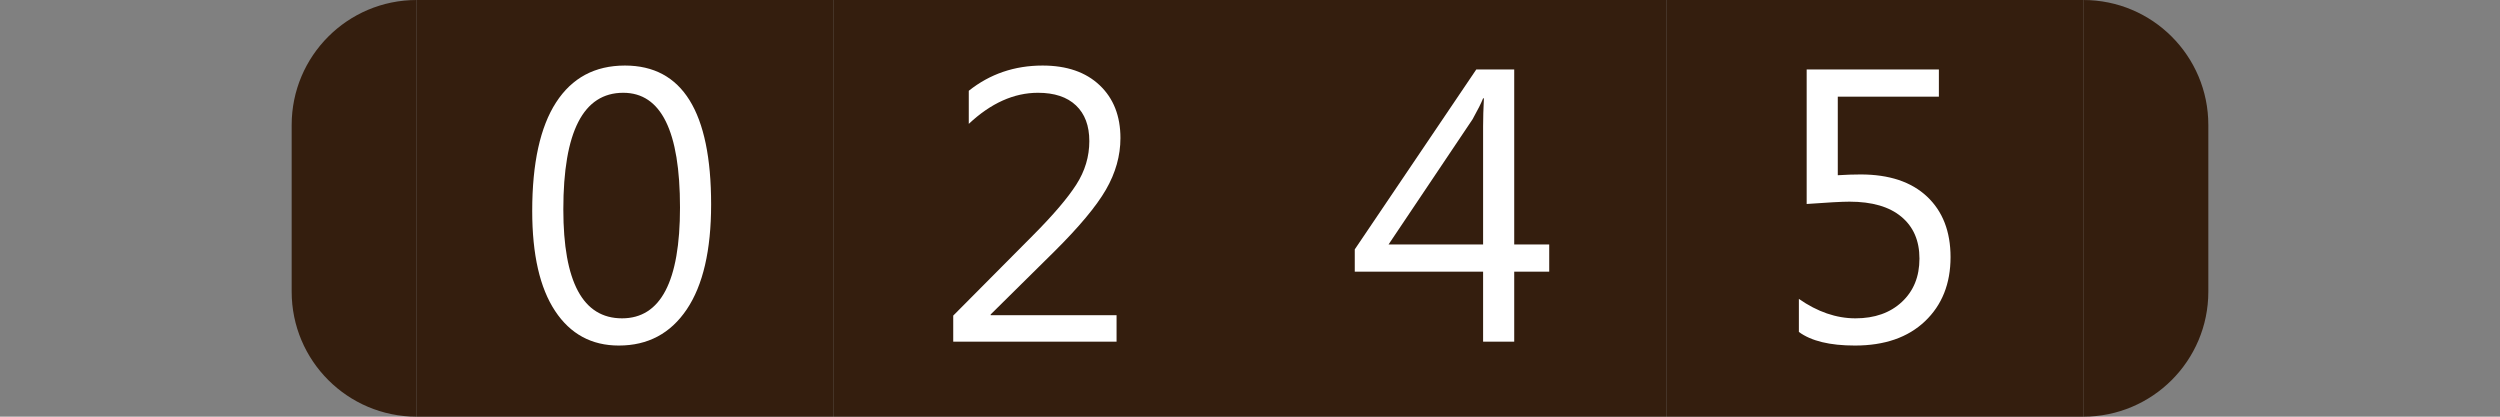
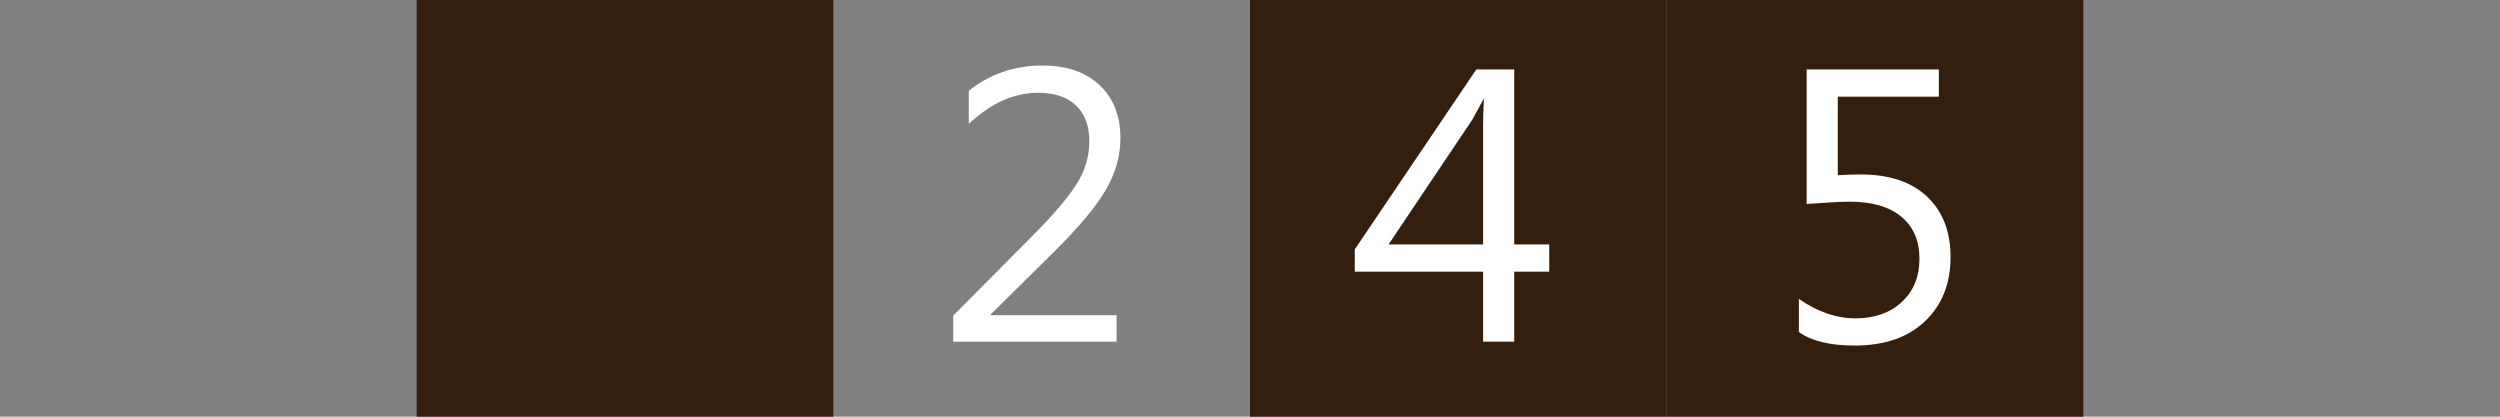
<svg xmlns="http://www.w3.org/2000/svg" version="1.1" baseProfile="full" width="96" height="16" viewBox="0 0 96 16" enableBackground="0 0 96 16">
  <rect x="0" y="0" width="96" height="16" fill="#808080" stroke="none" />
  <g>
-     <path fill="#341e0e" d="M 16,16C 13.349,16 11.2,13.851 11.2,11.2L 11.2,4.8C 11.2,2.149 13.349,1.14441e-005 16,1.14441e-005L 16,16 Z " />
+     </g>
+   <g>
+     </g>
+   <g>
+     <rect x="16" y="0" fill="#341e0e" width="16" height="16" />
  </g>
  <g>
-     <path fill="#341e0e" d="M 80,0C 82.651,0 84.8,2.149 84.8,4.8L 84.8,11.2C 84.8,13.851 82.651,16 80,16L 80,0 Z " />
-   </g>
-   <g>
-     <rect x="16" y="0" fill="#341e0e" width="16" height="16" />
-     <path fill="#FFFFFF" d="M 23.762,13.269C 22.717,13.269 21.901,12.827 21.316,11.942C 20.73,11.057 20.437,9.777 20.437,8.103C 20.437,6.266 20.743,4.876 21.353,3.933C 21.964,2.989 22.845,2.517 23.998,2.517C 26.204,2.517 27.307,4.295 27.307,7.849C 27.307,9.61 26.995,10.954 26.372,11.88C 25.749,12.806 24.879,13.269 23.762,13.269 Z M 23.933,3.563C 22.399,3.563 21.632,5.055 21.632,8.04C 21.632,10.829 22.383,12.224 23.886,12.224C 25.37,12.224 26.112,10.805 26.112,7.968C 26.112,5.031 25.386,3.563 23.933,3.563 Z " />
-   </g>
-   <g>
-     <rect x="32" y="0" fill="#341e0e" width="16" height="16" />
    <path fill="#FFFFFF" d="M 42.876,13.12L 36.604,13.12L 36.604,12.119L 39.66,9.044C 40.44,8.261 40.996,7.609 41.33,7.088C 41.664,6.567 41.83,6.011 41.83,5.42C 41.83,4.829 41.659,4.372 41.317,4.048C 40.975,3.724 40.489,3.563 39.859,3.563C 38.935,3.563 38.049,3.961 37.201,4.757L 37.201,3.486C 38.013,2.84 38.958,2.517 40.036,2.517C 40.965,2.517 41.695,2.769 42.227,3.273C 42.759,3.777 43.025,4.454 43.025,5.303C 43.025,5.978 42.84,6.638 42.469,7.281C 42.098,7.924 41.431,8.722 40.468,9.676L 38.041,12.075L 38.041,12.103L 42.876,12.103L 42.876,13.12 Z " />
  </g>
  <g>
    <rect x="48" y="0" fill="#341e0e" width="16" height="16" />
-     <path fill="#FFFFFF" d="M 59.49,10.432L 58.146,10.432L 58.146,13.12L 56.951,13.12L 56.951,10.432L 52.023,10.432L 52.023,9.576L 56.69,2.667L 58.146,2.667L 58.146,9.387L 59.49,9.387L 59.49,10.432 Z M 56.951,9.387L 56.951,4.855C 56.951,4.535 56.962,4.175 56.982,3.775L 56.951,3.775C 56.883,3.951 56.748,4.218 56.548,4.578L 53.321,9.387L 56.951,9.387 Z " />
+     <path fill="#FFFFFF" d="M 59.49,10.432L 58.146,10.432L 58.146,13.12L 56.951,13.12L 56.951,10.432L 52.023,10.432L 52.023,9.576L 56.69,2.667L 58.146,2.667L 58.146,9.387L 59.49,9.387L 59.49,10.432 Z M 56.951,9.387L 56.951,4.855C 56.951,4.535 56.962,4.175 56.982,3.775C 56.883,3.951 56.748,4.218 56.548,4.578L 53.321,9.387L 56.951,9.387 Z " />
  </g>
  <g>
    <rect x="64" y="0" fill="#341e0e" width="16" height="16" />
    <path fill="#FFFFFF" d="M 69.077,12.747L 69.077,11.477C 69.79,11.975 70.514,12.224 71.25,12.224C 71.987,12.224 72.581,12.014 73.031,11.595C 73.481,11.176 73.707,10.621 73.707,9.93C 73.707,9.243 73.475,8.707 73.011,8.322C 72.548,7.936 71.884,7.744 71.021,7.744C 70.729,7.744 70.18,7.774 69.376,7.833L 69.376,2.667L 74.453,2.667L 74.453,3.712L 70.571,3.712L 70.571,6.729C 70.886,6.709 71.178,6.699 71.446,6.699C 72.545,6.699 73.396,6.982 73.998,7.548C 74.6,8.114 74.901,8.89 74.901,9.874C 74.901,10.893 74.574,11.714 73.92,12.336C 73.266,12.958 72.369,13.269 71.229,13.269C 70.267,13.269 69.55,13.095 69.077,12.747 Z " />
  </g>
</svg>